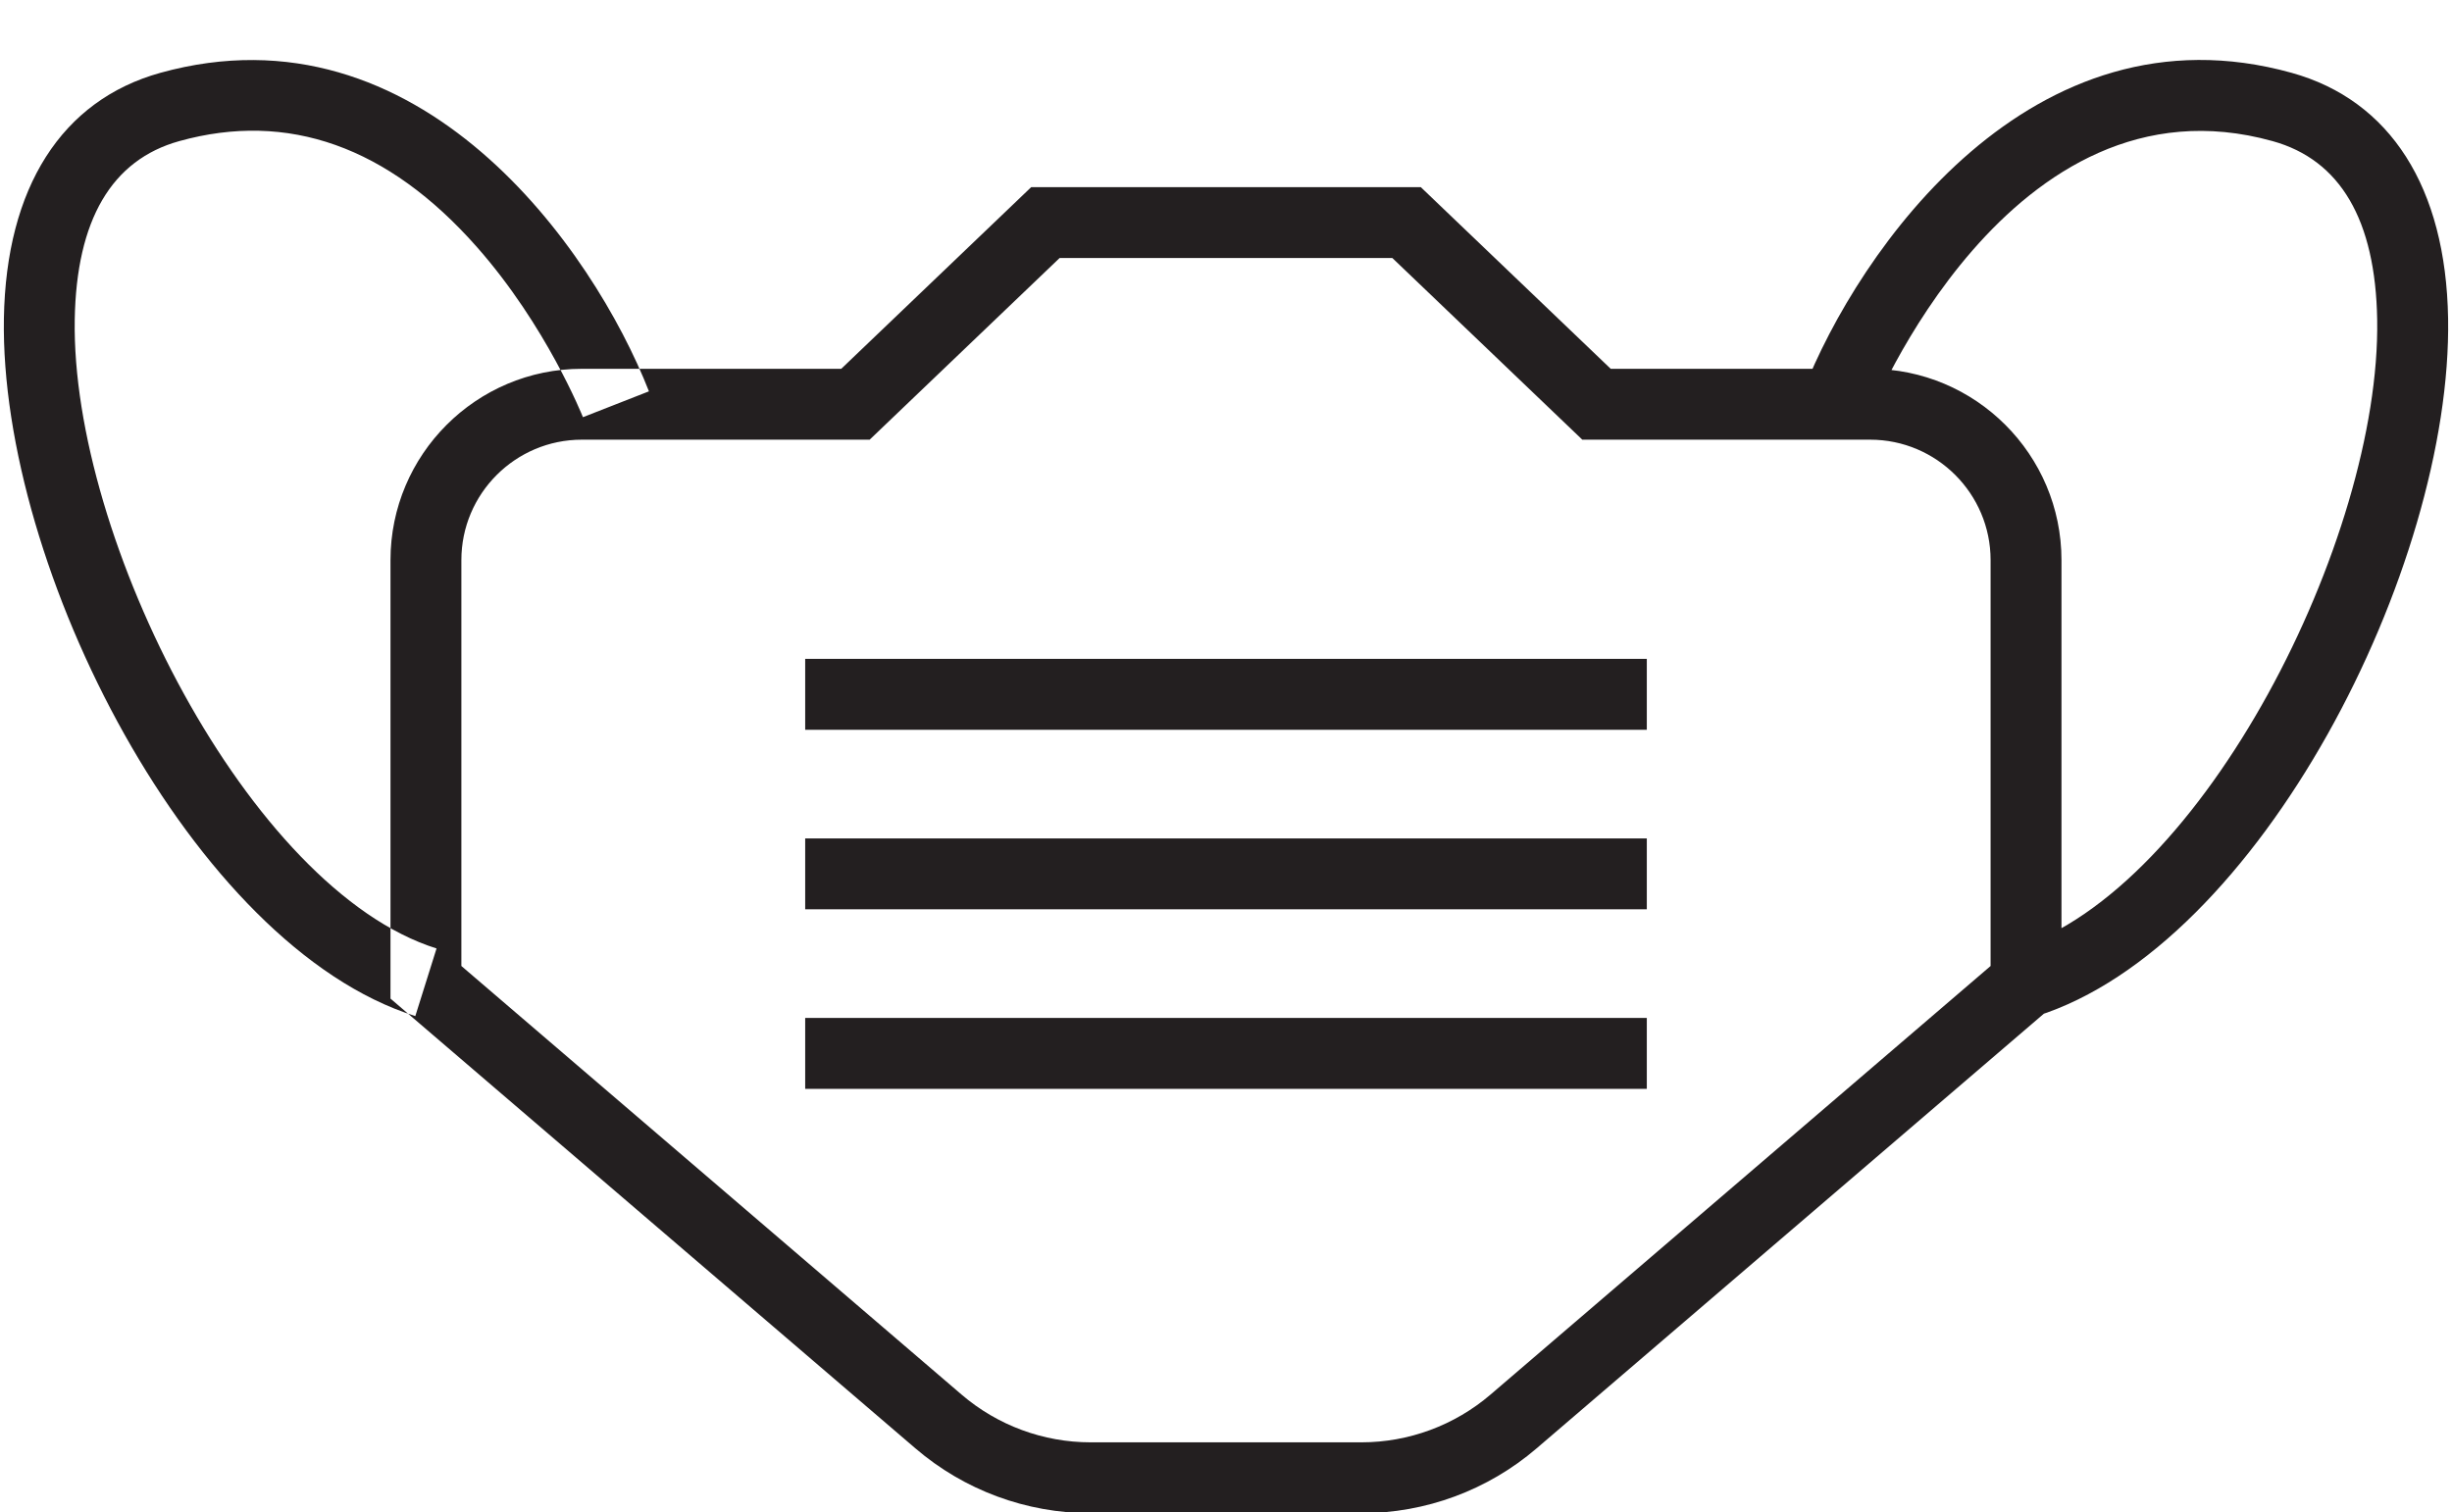
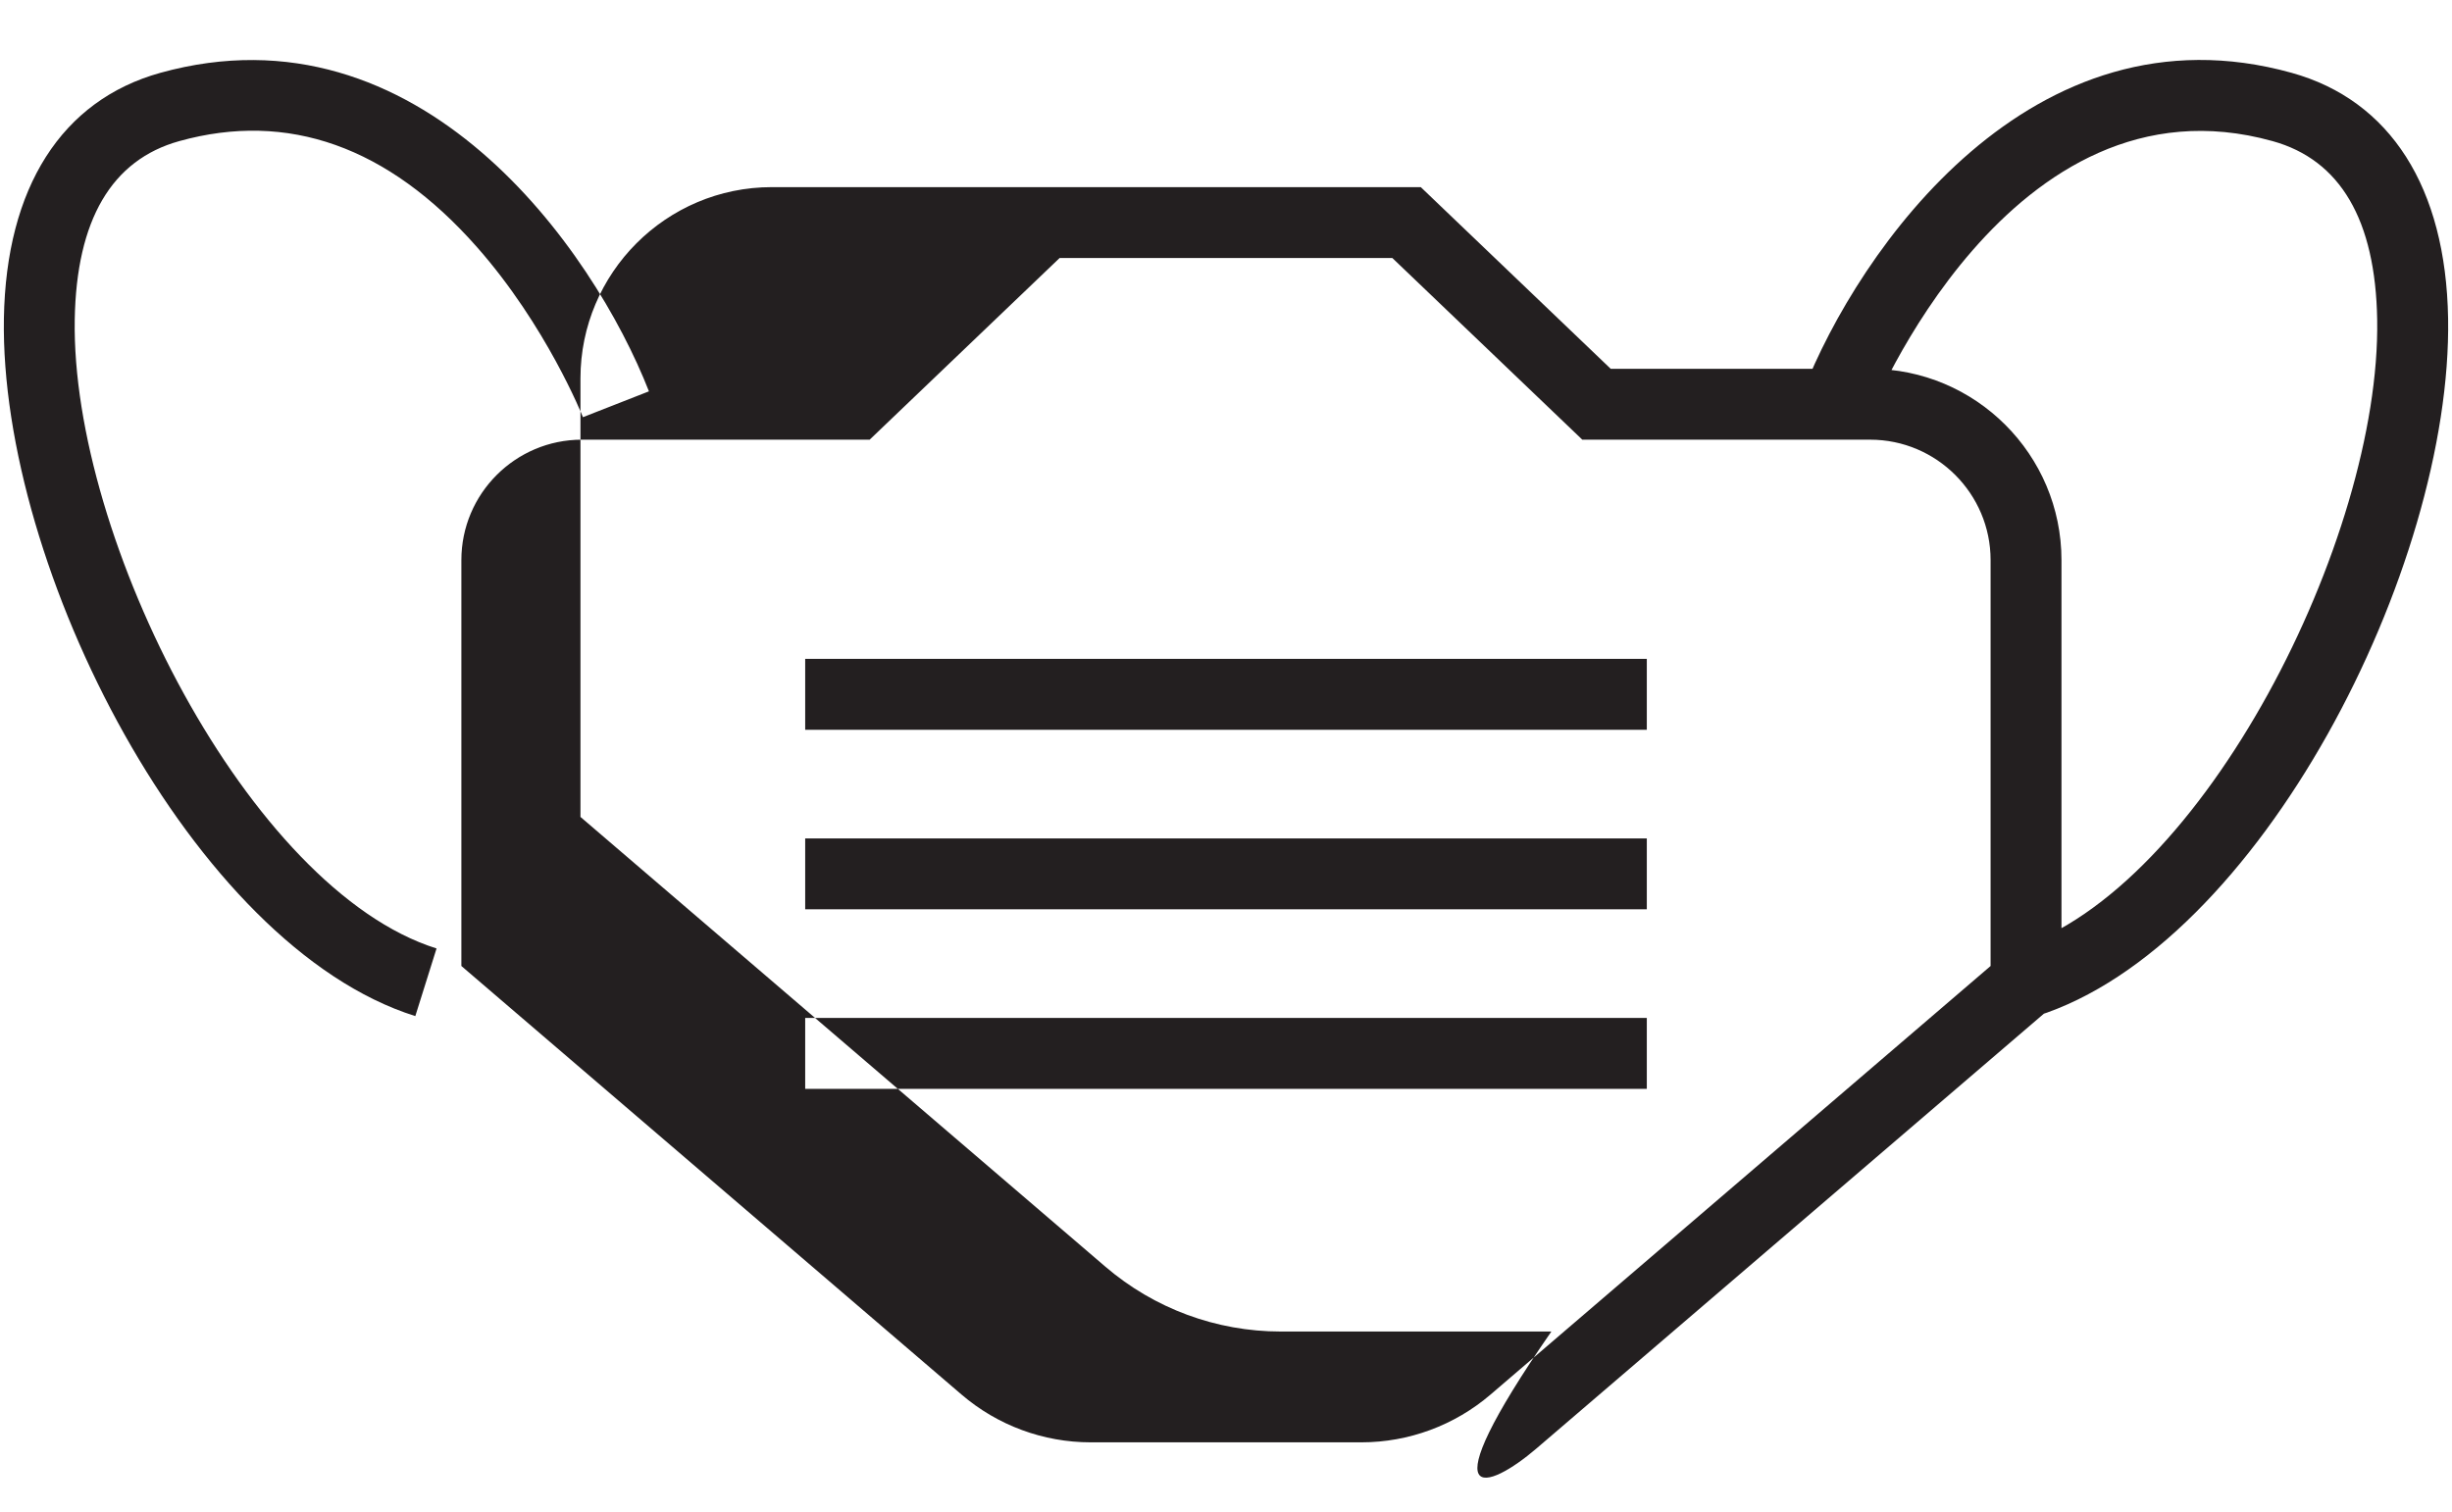
<svg xmlns="http://www.w3.org/2000/svg" height="39.6" preserveAspectRatio="xMidYMid meet" version="1.0" viewBox="-0.1 11.4 64.2 39.6" width="64.2" zoomAndPan="magnify">
  <g id="change1_1">
-     <path d="M10.774,38.011C4.941,36.178-0.108,26.266,0.002,19.738c0.058-3.429,1.513-5.713,4.098-6.431 c6.797-1.883,11.339,4.63,12.791,8.342l-1.728,0.677c-0.01-0.024-0.956-2.398-2.784-4.465c-2.321-2.626-4.939-3.555-7.783-2.766 c-1.773,0.492-2.695,2.064-2.739,4.673c-0.097,5.737,4.569,14.931,9.473,16.472L10.774,38.011z M40.132,49.332l13.743-11.779 V26.068c0-2.762-2.247-5.009-5.009-5.009h-6.793L37.1,16.301H26.9l-4.974,4.758h-6.793c-2.762,0-5.009,2.247-5.009,5.009v11.485 l13.744,11.779c1.277,1.096,2.906,1.698,4.588,1.698h7.089C37.226,51.03,38.856,50.427,40.132,49.332z M11.98,26.068 c0-1.739,1.415-3.153,3.153-3.153h7.537l4.974-4.758h8.711l4.974,4.758h7.537c1.738,0,3.153,1.415,3.153,3.153v10.631 L38.925,47.924c-0.941,0.806-2.141,1.25-3.38,1.25h-7.089c-1.239,0-2.439-0.444-3.38-1.251L11.98,36.699V26.068z M63.998,19.738 c-0.058-3.429-1.513-5.713-4.098-6.431c-6.801-1.891-11.339,4.631-12.791,8.342l1.728,0.676c0.036-0.092,3.67-9.151,10.566-7.229 c1.773,0.492,2.694,2.064,2.738,4.673c0.097,5.737-4.569,14.931-9.473,16.472l0.556,1.771 C59.058,36.178,64.108,26.265,63.998,19.738z M43.018,38.06H20.982v1.856h22.036V38.06z M43.018,33.358H20.982v1.856h22.036V33.358 z M43.018,28.656H20.982v1.856h22.036V28.656z" fill="#231f20" />
+     <path d="M10.774,38.011C4.941,36.178-0.108,26.266,0.002,19.738c0.058-3.429,1.513-5.713,4.098-6.431 c6.797-1.883,11.339,4.63,12.791,8.342l-1.728,0.677c-0.01-0.024-0.956-2.398-2.784-4.465c-2.321-2.626-4.939-3.555-7.783-2.766 c-1.773,0.492-2.695,2.064-2.739,4.673c-0.097,5.737,4.569,14.931,9.473,16.472L10.774,38.011z M40.132,49.332l13.743-11.779 V26.068c0-2.762-2.247-5.009-5.009-5.009h-6.793L37.1,16.301H26.9h-6.793c-2.762,0-5.009,2.247-5.009,5.009v11.485 l13.744,11.779c1.277,1.096,2.906,1.698,4.588,1.698h7.089C37.226,51.03,38.856,50.427,40.132,49.332z M11.98,26.068 c0-1.739,1.415-3.153,3.153-3.153h7.537l4.974-4.758h8.711l4.974,4.758h7.537c1.738,0,3.153,1.415,3.153,3.153v10.631 L38.925,47.924c-0.941,0.806-2.141,1.25-3.38,1.25h-7.089c-1.239,0-2.439-0.444-3.38-1.251L11.98,36.699V26.068z M63.998,19.738 c-0.058-3.429-1.513-5.713-4.098-6.431c-6.801-1.891-11.339,4.631-12.791,8.342l1.728,0.676c0.036-0.092,3.67-9.151,10.566-7.229 c1.773,0.492,2.694,2.064,2.738,4.673c0.097,5.737-4.569,14.931-9.473,16.472l0.556,1.771 C59.058,36.178,64.108,26.265,63.998,19.738z M43.018,38.06H20.982v1.856h22.036V38.06z M43.018,33.358H20.982v1.856h22.036V33.358 z M43.018,28.656H20.982v1.856h22.036V28.656z" fill="#231f20" />
  </g>
</svg>